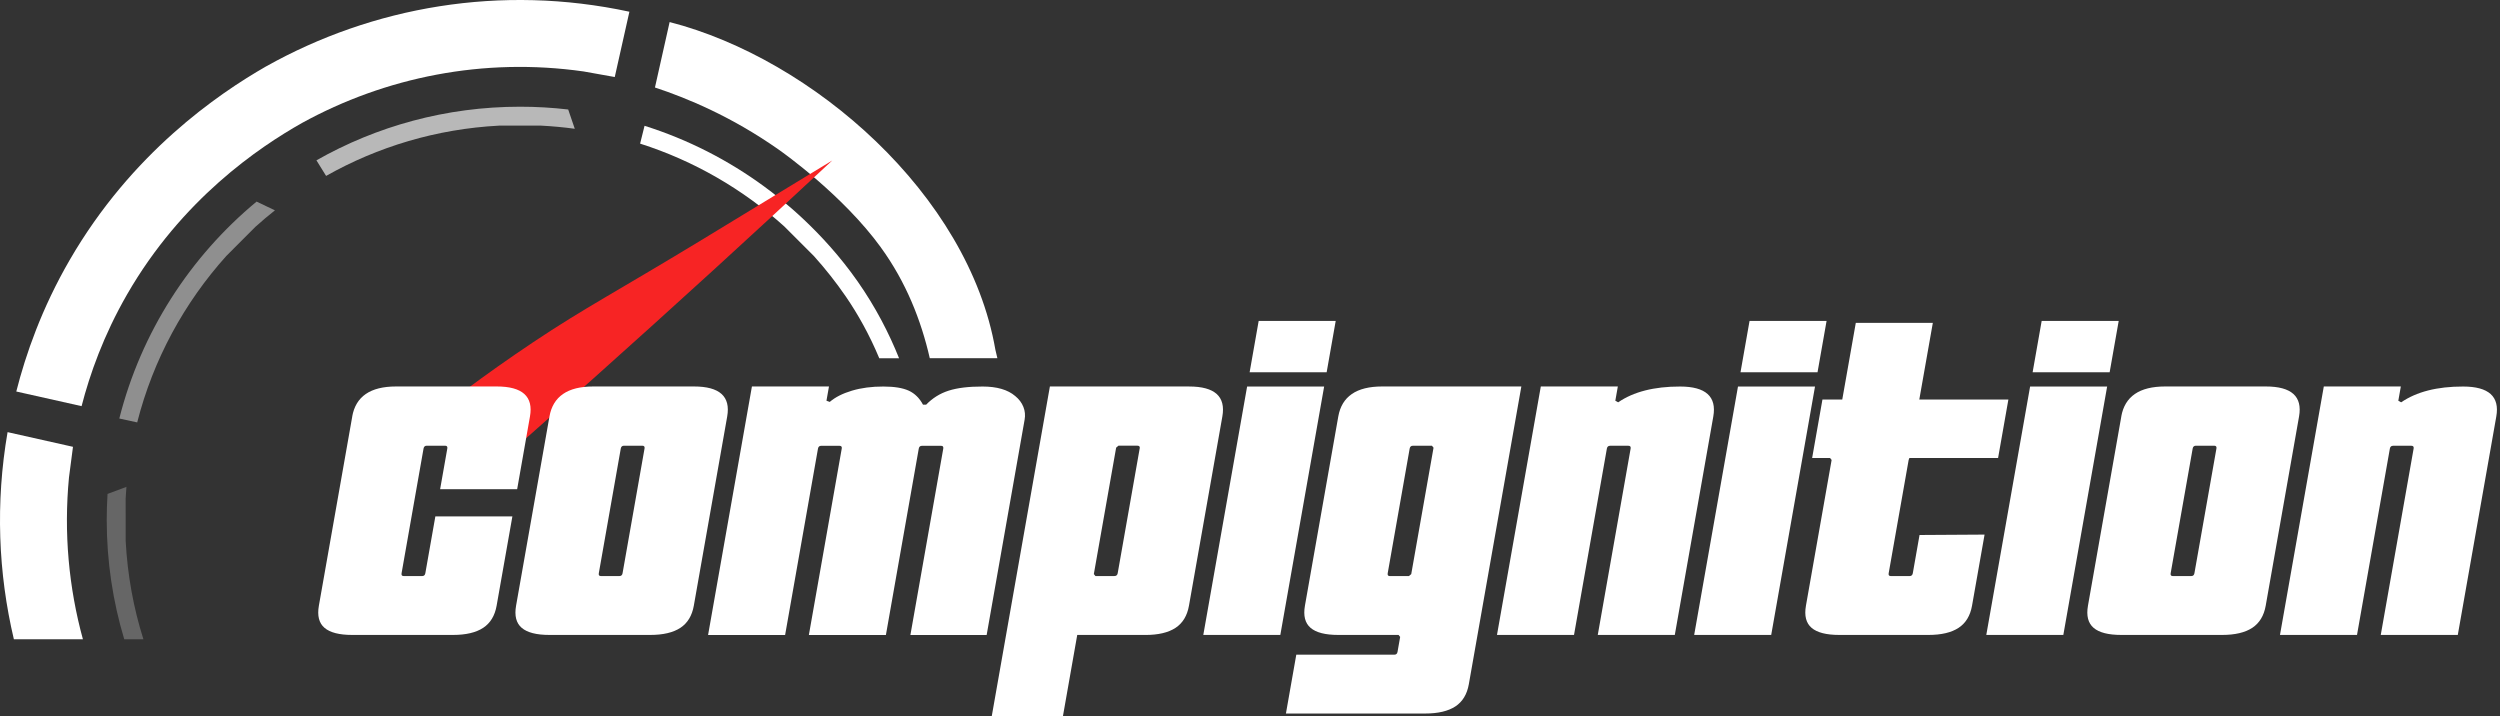
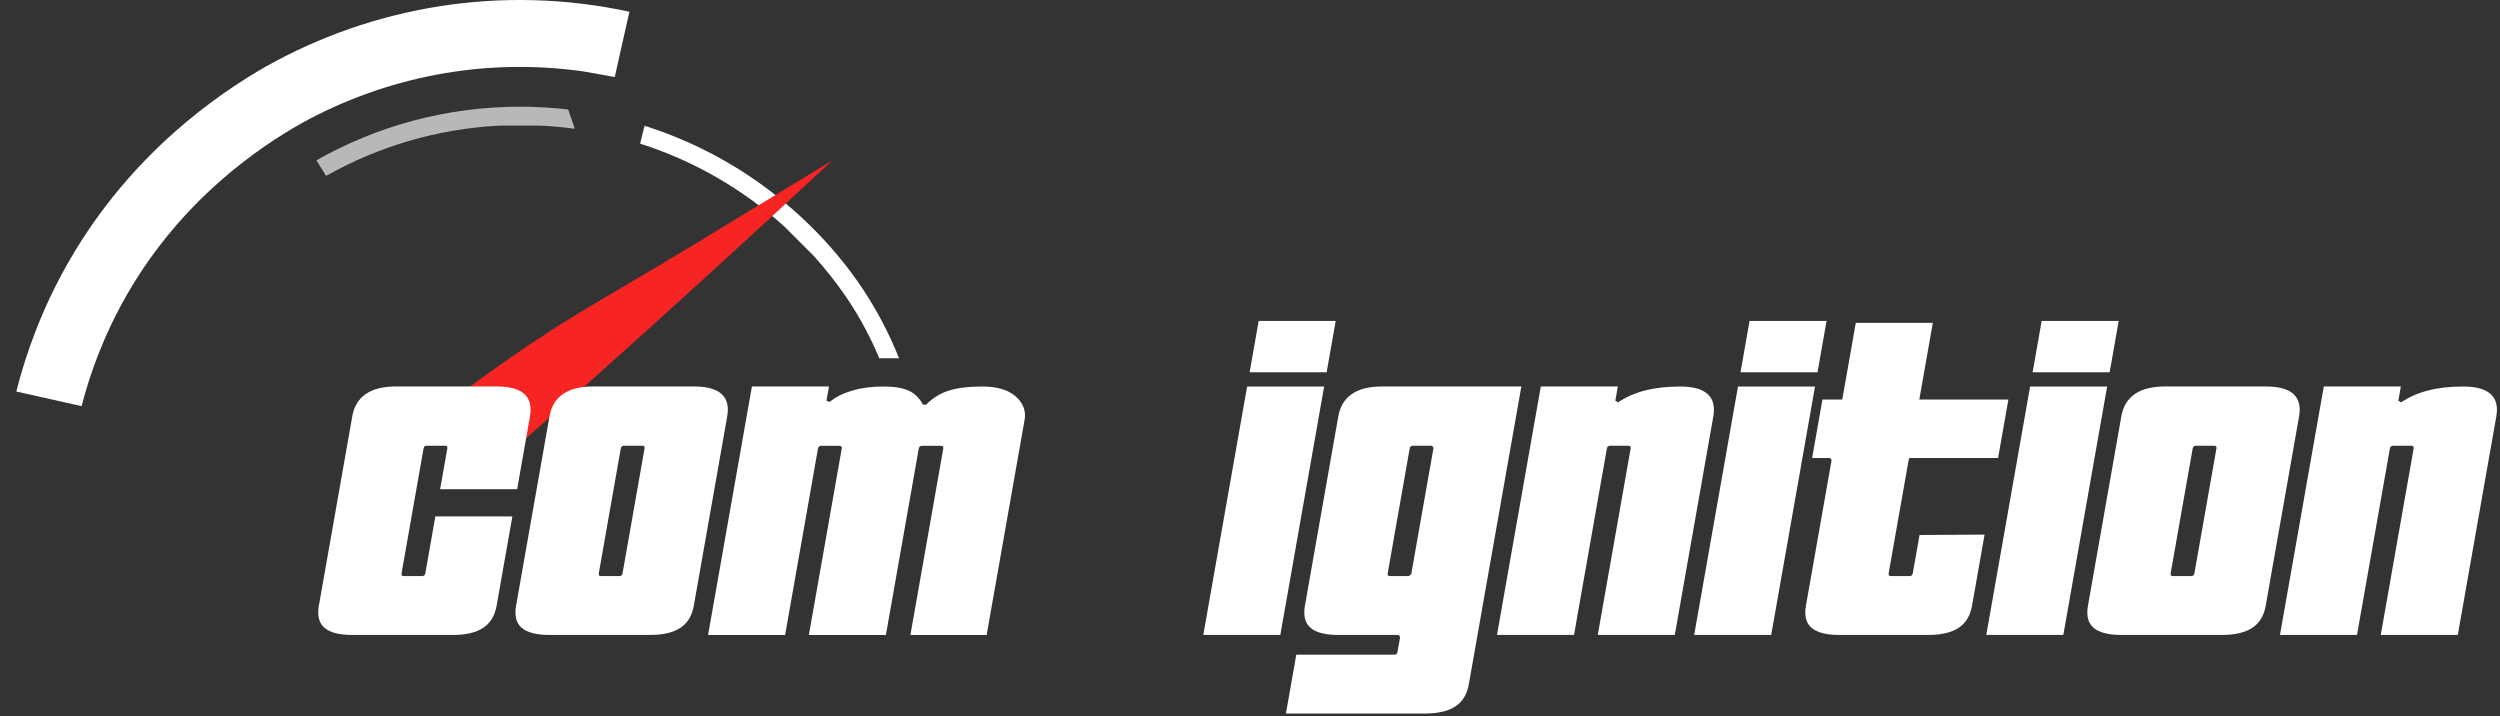
<svg xmlns="http://www.w3.org/2000/svg" width="698" height="200" viewBox="0 0 698 200" fill="none">
  <rect x="0" y="0" width="698" height="200" fill="#333333" stroke="none" />
  <path fill-rule="evenodd" clip-rule="evenodd" d="M74.279 18.544C60.815 26.274 36.754 42.709 19.458 72.589C11.643 86.081 7.186 98.92 4.547 109.309L22.779 113.397C25.078 104.484 28.901 93.641 35.458 82.24C50.767 55.633 72.311 41.119 84.299 34.345C107.613 21.524 135.033 15.961 162.964 19.953C165.859 20.474 168.745 20.985 171.64 21.505L175.728 3.273C139.802 -4.458 104.065 1.853 74.289 18.544H74.279Z" fill="white" />
  <path opacity="0.65" d="M160.476 35.953L158.64 30.57C154.231 30.059 149.756 29.794 145.214 29.794C124.54 29.794 105.134 35.234 88.349 44.762L91.046 49.115C105.456 40.978 121.872 35.991 139.367 35.074H151.061C154.231 35.244 157.382 35.528 160.476 35.953Z" fill="white" />
-   <path opacity="0.45" d="M71.469 63.192C73.182 61.649 74.942 60.154 76.759 58.726L71.64 56.285C53.076 71.66 39.404 92.75 33.31 116.849L38.306 117.937C42.772 100.385 51.449 84.518 63.191 71.461C65.944 68.698 68.707 65.945 71.46 63.182L71.469 63.192Z" fill="white" />
-   <path fill-rule="evenodd" clip-rule="evenodd" d="M245.943 69.088C252.954 78.739 257.184 89.43 259.596 100.018H278.472C278.293 99.223 278.103 98.428 277.905 97.624C270.421 54.328 226.887 16.415 186.959 6.158L182.862 24.429C191.746 27.362 204.236 32.509 217.397 41.762C218.864 42.794 235.393 54.554 245.953 69.088H245.943Z" fill="white" />
-   <path fill-rule="evenodd" clip-rule="evenodd" d="M23.148 178.483C19.203 164.073 17.774 148.802 19.26 133.294C19.629 130.446 20.007 127.598 20.376 124.75L2.115 120.653C-1.291 140.409 -0.496 160.004 3.875 178.492H23.148V178.483Z" fill="white" />
-   <path opacity="0.25" d="M35.07 139.359C35.127 138.214 35.202 137.069 35.297 135.934L30.027 137.902C29.875 140.324 29.8 142.755 29.8 145.215C29.8 156.787 31.522 167.952 34.691 178.483H40.037C37.275 169.759 35.59 160.562 35.089 151.053C35.089 147.155 35.089 143.257 35.079 139.359H35.07Z" fill="white" />
  <path d="M227.228 71.474C230.454 75.06 233.444 78.844 236.179 82.828C239.471 87.644 242.698 93.33 245.489 100.02H251.015C248.186 92.952 244.439 85.713 239.5 78.646C229.593 64.482 217.993 55.465 213.442 52.125C203.394 44.745 192.106 38.954 179.957 35.122L178.718 40.099C193.8 44.905 207.462 52.863 218.958 63.204C221.712 65.958 224.475 68.72 227.228 71.474Z" fill="white" />
  <path fill-rule="evenodd" clip-rule="evenodd" d="M196.676 66.524C172.388 81.284 163.286 85.91 148.885 95.533C134.834 104.919 123.802 113.425 116.46 119.329C118.276 119.774 122.969 121.165 126.943 125.526C130.501 129.425 131.598 133.626 131.967 135.49C154.316 115.923 176.797 95.836 199.392 75.219C210.5 65.076 221.494 54.933 232.356 44.809C221.362 51.508 207.68 59.834 196.667 66.524H196.676Z" fill="#F72424" />
  <path d="M98.34 116.285C99.325 110.703 103.402 107.902 110.565 107.902H138.695C145.857 107.902 148.961 110.693 147.967 116.285C146.775 123.05 145.583 129.815 144.391 136.58C137.219 136.58 130.056 136.58 122.884 136.58C123.556 132.795 124.218 129.011 124.89 125.217C124.975 124.706 124.776 124.441 124.266 124.441H119.156C118.645 124.441 118.352 124.706 118.257 125.217C116.204 136.836 114.16 148.445 112.117 160.064C112.022 160.584 112.23 160.84 112.741 160.84H117.85C118.361 160.84 118.655 160.584 118.749 160.064C119.686 154.775 120.613 149.476 121.55 144.187C128.722 144.187 135.884 144.187 143.056 144.187C141.59 152.495 140.123 160.802 138.657 169.109C138.165 171.9 136.916 173.963 134.91 175.288C132.904 176.612 130.084 177.275 126.47 177.275H98.34C94.726 177.275 92.143 176.612 90.601 175.288C89.058 173.963 88.538 171.91 89.03 169.109C92.134 151.501 95.237 133.893 98.35 116.285H98.34Z" fill="white" />
  <path d="M153.408 116.285C154.392 110.703 158.47 107.902 165.632 107.902H193.762C200.934 107.902 204.018 110.693 203.034 116.285C199.931 133.893 196.827 151.501 193.714 169.109C193.222 171.9 191.973 173.963 189.968 175.288C187.962 176.612 185.142 177.275 181.528 177.275H153.398C149.784 177.275 147.201 176.612 145.658 175.288C144.116 173.963 143.596 171.91 144.088 169.109C147.191 151.501 150.295 133.893 153.408 116.285ZM167.808 160.84H172.918C173.428 160.84 173.722 160.584 173.816 160.064C175.86 148.445 177.913 136.836 179.957 125.217C180.042 124.706 179.844 124.441 179.333 124.441H174.223C173.712 124.441 173.419 124.706 173.324 125.217C171.281 136.836 169.227 148.445 167.184 160.064C167.089 160.584 167.297 160.84 167.808 160.84Z" fill="white" />
  <path d="M209.941 107.91H231.448C231.211 109.234 230.984 110.559 230.748 111.884C231.05 111.997 231.363 112.101 231.665 112.215C233.208 110.89 235.27 109.849 237.863 109.073C240.455 108.298 243.389 107.91 246.643 107.919C249.681 107.919 252.037 108.307 253.721 109.073C255.386 109.84 256.72 111.146 257.704 112.991H258.575C260.344 111.155 262.444 109.849 264.857 109.073C267.279 108.298 270.43 107.91 274.347 107.919C278.331 107.919 281.358 108.799 283.44 110.568C284.519 111.448 285.276 112.461 285.73 113.606C286.184 114.75 286.297 115.943 286.07 117.192L275.473 177.292H254.184C257.24 159.939 260.306 142.587 263.362 125.243C263.447 124.732 263.249 124.468 262.738 124.468H257.42C256.909 124.468 256.616 124.732 256.521 125.243C253.465 142.596 250.4 159.949 247.344 177.292H225.837C228.893 159.939 231.959 142.587 235.015 125.243C235.11 124.732 234.892 124.468 234.39 124.468H229.281C228.77 124.468 228.477 124.732 228.382 125.243C225.326 142.596 222.261 159.949 219.204 177.292H197.698C201.776 154.168 205.854 131.053 209.932 107.929L209.941 107.91Z" fill="white" />
-   <path d="M276.892 199.99C282.304 169.297 287.716 138.603 293.128 107.91H332.006C339.169 107.91 342.272 110.701 341.279 116.293C338.175 133.901 335.072 151.509 331.959 169.117C331.467 171.908 330.218 173.971 328.212 175.296C326.206 176.62 323.387 177.282 319.772 177.282H300.764C299.43 184.852 298.096 192.431 296.762 200H276.883L276.892 199.99ZM318.211 125.215C318.306 124.704 318.098 124.439 317.587 124.439H312.269C312.061 124.619 311.844 124.808 311.626 124.988C309.554 136.749 307.482 148.519 305.4 160.28C305.552 160.46 305.693 160.649 305.845 160.829H311.162C311.664 160.829 311.967 160.573 312.061 160.053C314.105 148.434 316.158 136.824 318.202 125.206L318.211 125.215Z" fill="white" />
  <path d="M348.196 107.911H369.702C365.624 131.036 361.546 154.15 357.468 177.275H335.962C340.04 154.15 344.118 131.036 348.196 107.911ZM372.929 89.603L370.402 103.937H348.896L351.422 89.603H372.929Z" fill="white" />
  <path d="M361.925 182.791H389.288C389.799 182.791 390.092 182.526 390.187 182.015C390.433 180.615 390.679 179.224 390.925 177.823C390.773 177.644 390.631 177.454 390.48 177.275H373.648C370.024 177.275 367.441 176.612 365.908 175.288C364.366 173.963 363.845 171.91 364.337 169.109C367.441 151.501 370.544 133.893 373.648 116.285C374.632 110.703 378.71 107.902 385.882 107.902H424.76C419.868 135.615 414.986 163.338 410.094 191.051C409.602 193.842 408.353 195.905 406.347 197.229C404.341 198.544 401.531 199.216 397.907 199.216H359.029C359.994 193.738 360.959 188.26 361.925 182.781V182.791ZM388.058 160.84H393.375C393.593 160.66 393.801 160.471 394.019 160.291C396.091 148.53 398.163 136.769 400.244 124.999C400.093 124.819 399.951 124.63 399.8 124.45H394.482C393.971 124.45 393.678 124.715 393.583 125.226C391.53 136.845 389.487 148.454 387.443 160.073C387.358 160.594 387.566 160.849 388.067 160.849L388.058 160.84Z" fill="white" />
  <path d="M430.191 107.91H451.697C451.461 109.234 451.234 110.559 450.997 111.884C451.262 112.035 451.527 112.177 451.792 112.328C456.069 109.386 461.84 107.91 469.079 107.919C476.241 107.919 479.335 110.71 478.351 116.302C474.765 136.635 471.179 156.959 467.602 177.282H446.096C449.152 159.93 452.218 142.577 455.274 125.234C455.359 124.723 455.16 124.458 454.649 124.458H449.54C449.029 124.458 448.736 124.723 448.641 125.234C445.585 142.587 442.519 159.939 439.463 177.282H417.957C422.035 154.158 426.113 131.043 430.191 107.919V107.91Z" fill="white" />
  <path d="M485.248 107.911H506.755C502.677 131.036 498.599 154.15 494.521 177.275H473.015C477.093 154.15 481.17 131.036 485.248 107.911ZM509.981 89.603C509.139 94.381 508.297 99.159 507.455 103.937H485.949C486.791 99.159 487.633 94.381 488.475 89.603H509.981Z" fill="white" />
  <path d="M508.827 111.545H514.362C515.62 104.411 516.879 97.286 518.137 90.152H539.644C538.385 97.286 537.127 104.411 535.868 111.545H560.743C559.788 116.985 558.823 122.426 557.867 127.866H533.106C533.039 128.046 532.973 128.235 532.897 128.415C531.034 138.964 529.179 149.514 527.315 160.064C527.22 160.584 527.429 160.84 527.939 160.84H533.153C533.654 160.84 533.957 160.584 534.052 160.064C534.676 156.497 535.31 152.93 535.935 149.372C541.99 149.334 548.036 149.297 554.092 149.259C552.928 155.872 551.755 162.496 550.591 169.109C550.099 171.9 548.85 173.963 546.844 175.288C544.838 176.612 542.019 177.275 538.404 177.275H513.529C509.906 177.275 507.332 176.612 505.79 175.288C504.247 173.963 503.727 171.91 504.219 169.109C506.613 155.541 509.007 141.983 511.391 128.415C511.24 128.235 511.098 128.046 510.946 127.866H505.951C506.906 122.426 507.871 116.985 508.827 111.545Z" fill="white" />
  <path d="M566.808 107.911H588.315C584.237 131.036 580.159 154.15 576.081 177.275H554.574C558.652 154.15 562.73 131.036 566.808 107.911ZM591.541 89.603L589.015 103.937H567.508C568.351 99.159 569.193 94.381 570.035 89.603H591.541Z" fill="white" />
  <path d="M592.26 116.285C593.244 110.703 597.322 107.902 604.494 107.902H632.624C639.796 107.902 642.88 110.693 641.896 116.285C638.793 133.893 635.69 151.501 632.586 169.109C632.094 171.9 630.845 173.963 628.839 175.288C626.833 176.612 624.014 177.275 620.399 177.275H592.27C588.646 177.275 586.063 176.612 584.53 175.288C582.988 173.963 582.467 171.91 582.959 169.109C586.063 151.501 589.166 133.893 592.27 116.285H592.26ZM606.67 160.84H611.78C612.281 160.84 612.584 160.584 612.679 160.064C614.732 148.445 616.776 136.836 618.829 125.217C618.923 124.706 618.706 124.441 618.204 124.441H613.095C612.594 124.441 612.291 124.706 612.196 125.217C610.143 136.836 608.099 148.445 606.046 160.064C605.951 160.584 606.169 160.84 606.67 160.84Z" fill="white" />
  <path d="M648.803 107.91H670.31C670.073 109.234 669.846 110.559 669.61 111.884C669.875 112.035 670.139 112.177 670.404 112.328C674.691 109.386 680.443 107.91 687.691 107.919C694.853 107.919 697.957 110.71 696.963 116.302C693.377 136.635 689.791 156.959 686.215 177.282H664.708C667.765 159.93 670.83 142.577 673.886 125.234C673.971 124.723 673.763 124.458 673.262 124.458H668.153C667.642 124.458 667.348 124.723 667.254 125.234C664.198 142.587 661.132 159.939 658.076 177.282H636.569C640.647 154.158 644.725 131.043 648.803 107.919V107.91Z" fill="white" />
</svg>